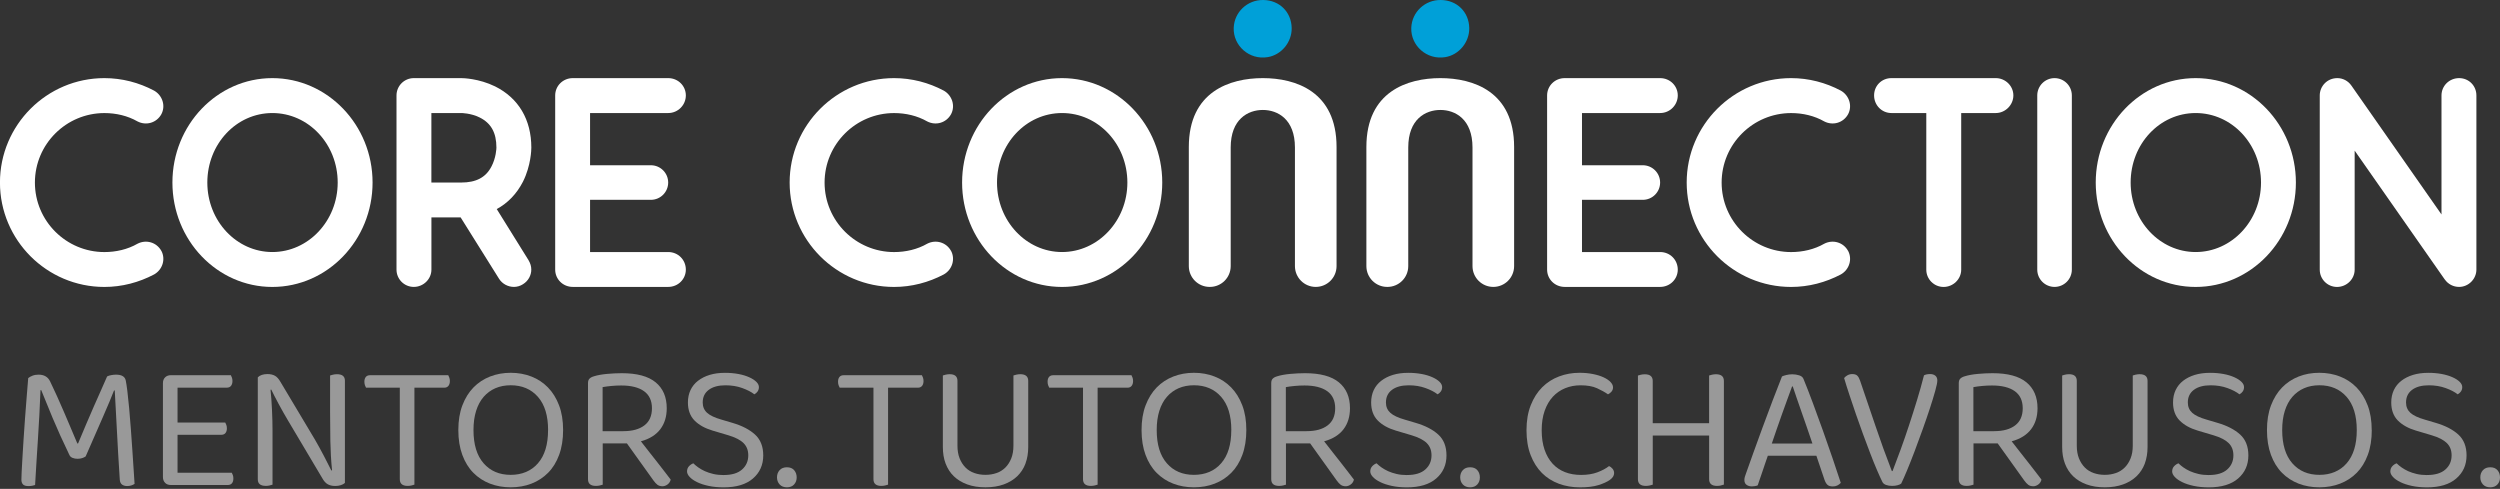
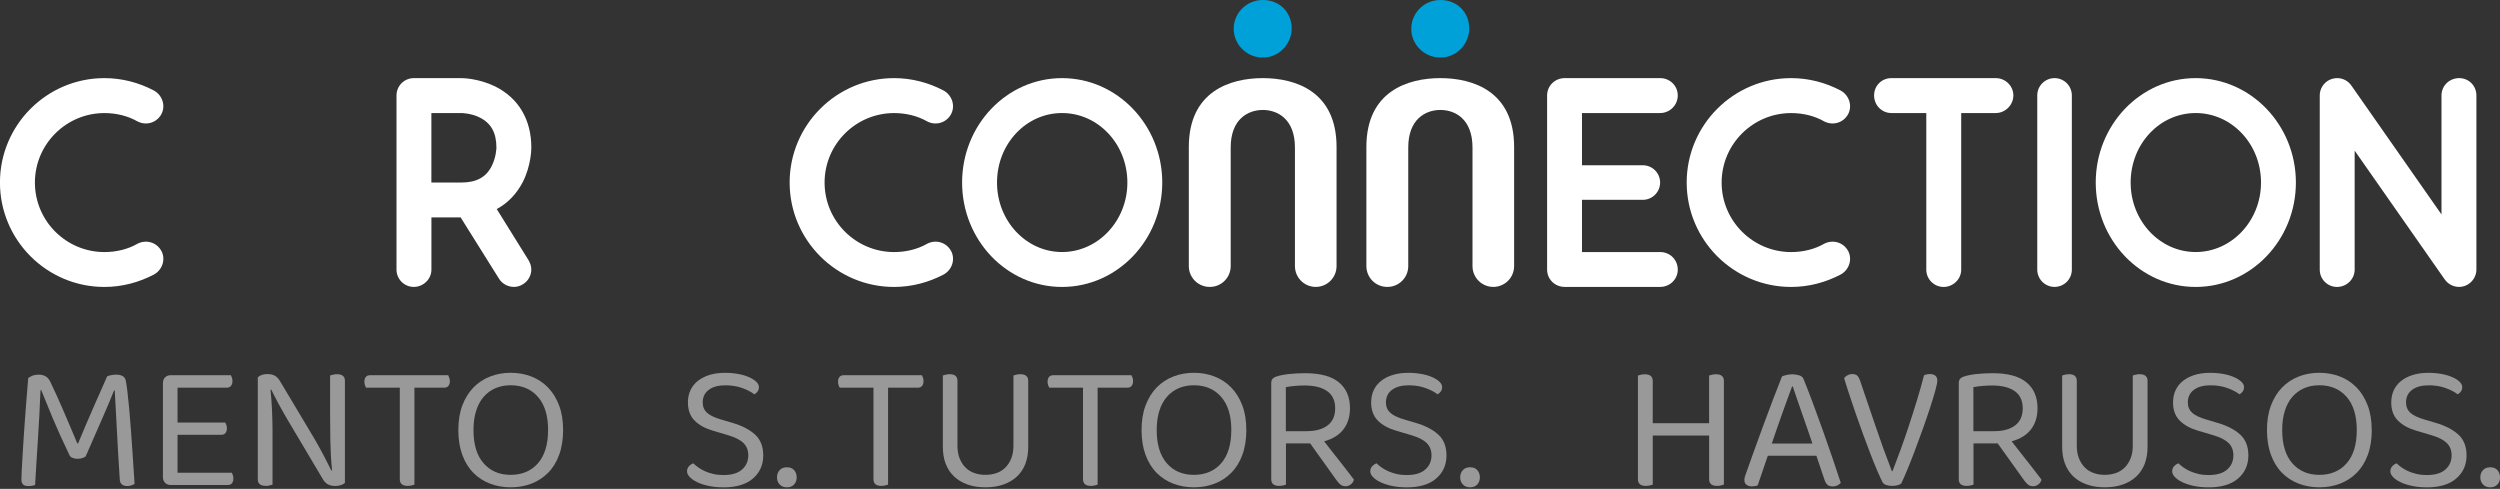
<svg xmlns="http://www.w3.org/2000/svg" width="450" height="88" viewBox="0 0 450 88" fill="none">
  <rect x="0" y="0" width="450" height="88" fill="#333333" stroke="none" />
  <g clip-path="url(#clip0_242_1340)">
    <path d="M232.502 5.044C232.548 7.569 230.675 9.873 228.189 10.284C224.841 10.839 221.957 8.196 222.068 5.024C222.165 2.179 224.521 -0.046 227.399 -0C230.309 0.039 232.45 2.166 232.502 5.044Z" fill="#00A0D8" />
    <path d="M264.465 5.044C264.511 7.569 262.638 9.873 260.151 10.284C256.804 10.839 253.92 8.196 254.03 5.024C254.128 2.179 256.484 -0.046 259.362 -0C262.272 0.039 264.413 2.166 264.465 5.044Z" fill="#00A0D8" />
    <path d="M236.834 51.644C234.766 51.644 233.089 49.966 233.089 47.898V26.546C233.089 21.456 229.989 19.792 227.307 19.792C224.625 19.792 221.525 21.456 221.525 26.546V47.898C221.525 49.966 219.848 51.644 217.78 51.644H217.734C215.665 51.644 213.988 49.966 213.988 47.898V26.455C213.988 16.464 221.388 14.062 227.307 14.062C233.226 14.062 240.58 16.471 240.58 26.455V47.898C240.58 49.966 238.903 51.644 236.834 51.644Z" fill="white" />
    <path d="M268.795 51.644C266.727 51.644 265.05 49.966 265.05 47.898V26.546C265.05 21.456 261.95 19.792 259.268 19.792C256.586 19.792 253.486 21.456 253.486 26.546V47.898C253.486 49.966 251.809 51.644 249.741 51.644H249.695C247.626 51.644 245.949 49.966 245.949 47.898V26.455C245.949 16.464 253.349 14.062 259.268 14.062C265.187 14.062 272.541 16.471 272.541 26.455V47.898C272.541 49.966 270.864 51.644 268.795 51.644Z" fill="white" />
    <path d="M29.044 45.151C29.847 46.651 29.26 48.531 27.752 49.392C25.011 50.841 21.951 51.65 18.786 51.65C8.423 51.65 -0.008 43.219 -0.008 32.856C-0.008 22.494 8.423 14.062 18.786 14.062C21.957 14.062 25.018 14.865 27.752 16.32C29.253 17.182 29.847 19.061 29.044 20.562C28.183 22.122 26.303 22.657 24.75 21.854C22.975 20.836 20.887 20.353 18.793 20.353C11.921 20.353 6.283 25.939 6.283 32.863C6.283 39.786 11.921 45.372 18.793 45.372C20.887 45.372 22.982 44.889 24.75 43.871C26.31 43.069 28.189 43.604 29.044 45.164V45.151Z" fill="white" />
-     <path d="M31.035 32.856C31.035 22.494 39.088 14.062 49.02 14.062C58.952 14.062 67.063 22.494 67.063 32.856C67.063 43.219 58.958 51.65 49.02 51.65C39.081 51.65 31.035 43.219 31.035 32.856ZM37.319 32.856C37.319 39.78 42.579 45.366 49.026 45.366C55.474 45.366 60.785 39.78 60.785 32.856C60.785 25.933 55.526 20.347 49.026 20.347C42.527 20.347 37.319 25.933 37.319 32.856Z" fill="white" />
    <path d="M95.15 46.867C95.47 47.402 95.633 47.944 95.633 48.531C95.633 49.549 95.098 50.573 94.132 51.161C93.65 51.48 93.056 51.644 92.521 51.644C91.444 51.644 90.426 51.108 89.839 50.195L82.915 39.134H77.655V48.531C77.655 50.247 76.207 51.644 74.484 51.644C72.761 51.644 71.371 50.247 71.371 48.531V17.175C71.371 15.459 72.768 14.062 74.484 14.062H83.019C83.339 14.062 86.184 14.115 89.14 15.563C93.33 17.658 95.64 21.521 95.64 26.572C95.64 26.898 95.588 29.796 94.139 32.693C93.01 34.899 91.398 36.556 89.414 37.633L95.157 46.867H95.15ZM77.649 32.856H83.019C85.701 32.856 87.424 31.943 88.442 30.011C89.303 28.399 89.356 26.683 89.356 26.572C89.356 23.89 88.39 22.167 86.347 21.149C84.736 20.347 83.019 20.347 83.019 20.347H77.649V32.856Z" fill="white" />
-     <path d="M123.452 48.531C123.452 50.247 122.055 51.644 120.28 51.644H103.099C101.324 51.644 99.934 50.247 99.934 48.531V17.175C99.934 15.459 101.33 14.062 103.099 14.062H120.28C122.055 14.062 123.452 15.459 123.452 17.175C123.452 18.892 122.055 20.347 120.28 20.347H106.211V29.744H117.161C118.877 29.744 120.274 31.14 120.274 32.856C120.274 34.572 118.877 35.969 117.161 35.969H106.211V45.366H120.28C122.055 45.366 123.452 46.762 123.452 48.537V48.531Z" fill="white" />
    <path d="M171.187 45.151C171.989 46.651 171.402 48.531 169.895 49.392C167.154 50.841 164.093 51.65 160.929 51.65C150.566 51.65 142.135 43.219 142.135 32.856C142.135 22.494 150.566 14.062 160.929 14.062C164.1 14.062 167.161 14.865 169.895 16.32C171.396 17.182 171.989 19.061 171.187 20.562C170.325 22.122 168.446 22.657 166.893 21.854C165.118 20.836 163.03 20.353 160.935 20.353C154.064 20.353 148.425 25.939 148.425 32.863C148.425 39.786 154.064 45.372 160.935 45.372C163.03 45.372 165.125 44.889 166.893 43.871C168.453 43.069 170.332 43.604 171.187 45.164V45.151Z" fill="white" />
    <path d="M173.178 32.856C173.178 22.494 181.23 14.062 191.162 14.062C201.094 14.062 209.206 22.494 209.206 32.856C209.206 43.219 201.101 51.65 191.162 51.65C181.224 51.65 173.178 43.219 173.178 32.856ZM179.462 32.856C179.462 39.78 184.722 45.366 191.169 45.366C197.616 45.366 202.928 39.78 202.928 32.856C202.928 25.933 197.668 20.347 191.169 20.347C184.669 20.347 179.462 25.933 179.462 32.856Z" fill="white" />
    <path d="M301.999 48.531C301.999 50.247 300.602 51.644 298.827 51.644H281.645C279.87 51.644 278.48 50.247 278.48 48.531V17.175C278.48 15.459 279.877 14.062 281.645 14.062H298.827C300.602 14.062 301.999 15.459 301.999 17.175C301.999 18.892 300.602 20.347 298.827 20.347H284.758V29.744H295.708C297.424 29.744 298.821 31.14 298.821 32.856C298.821 34.572 297.424 35.969 295.708 35.969H284.758V45.366H298.827C300.602 45.366 301.999 46.762 301.999 48.537V48.531Z" fill="white" />
    <path d="M332.656 45.151C333.458 46.651 332.871 48.531 331.363 49.392C328.623 50.841 325.562 51.65 322.397 51.65C312.035 51.65 303.604 43.219 303.604 32.856C303.604 22.494 312.035 14.062 322.397 14.062C325.569 14.062 328.629 14.865 331.363 16.32C332.864 17.182 333.458 19.061 332.656 20.562C331.794 22.122 329.915 22.657 328.362 21.854C326.587 20.836 324.499 20.353 322.404 20.353C315.532 20.353 309.894 25.939 309.894 32.863C309.894 39.786 315.532 45.372 322.404 45.372C324.499 45.372 326.593 44.889 328.362 43.871C329.921 43.069 331.801 43.604 332.656 45.164V45.151Z" fill="white" />
    <path d="M359.242 14.062C360.959 14.062 362.407 15.459 362.407 17.175C362.407 18.892 360.959 20.347 359.242 20.347H353.017V48.537C353.017 50.254 351.568 51.65 349.846 51.65C348.123 51.65 346.733 50.254 346.733 48.537V20.347H340.449C338.732 20.347 337.336 18.95 337.336 17.175C337.336 15.4 338.732 14.062 340.449 14.062H359.242Z" fill="white" />
    <path d="M366.707 48.531V17.175C366.707 15.459 368.103 14.062 369.82 14.062C371.536 14.062 372.932 15.459 372.932 17.175V48.531C372.932 50.247 371.536 51.644 369.82 51.644C368.103 51.644 366.707 50.247 366.707 48.531Z" fill="white" />
    <path d="M377.232 32.856C377.232 22.494 385.285 14.062 395.217 14.062C405.149 14.062 413.26 22.494 413.26 32.856C413.26 43.219 405.156 51.65 395.217 51.65C385.279 51.65 377.232 43.219 377.232 32.856ZM383.517 32.856C383.517 39.78 388.776 45.366 395.224 45.366C401.671 45.366 406.983 39.78 406.983 32.856C406.983 25.933 401.723 20.347 395.224 20.347C388.724 20.347 383.517 25.933 383.517 32.856Z" fill="white" />
    <path d="M440.055 50.306L423.839 27.114V48.537C423.839 50.254 422.39 51.65 420.667 51.65C418.945 51.65 417.555 50.254 417.555 48.537V17.175C417.555 15.563 418.847 14.062 420.726 14.062C421.692 14.062 422.658 14.545 423.252 15.407L439.468 38.599V17.175C439.468 15.459 440.864 14.062 442.639 14.062C444.414 14.062 445.752 15.459 445.752 17.175V48.531C445.752 50.195 444.355 51.644 442.639 51.644C441.621 51.644 440.655 51.161 440.062 50.299L440.055 50.306Z" fill="white" />
    <path d="M15.415 82.158C15.265 82.269 15.063 82.367 14.815 82.451C14.567 82.536 14.286 82.582 13.986 82.582C13.64 82.582 13.327 82.53 13.059 82.419C12.785 82.308 12.596 82.138 12.492 81.897C11.323 79.469 10.312 77.244 9.47 75.228C8.628 73.211 7.943 71.541 7.421 70.222H7.291C7.225 71.847 7.154 73.361 7.082 74.758C7.01 76.154 6.925 77.518 6.84 78.856C6.755 80.187 6.664 81.538 6.579 82.908C6.494 84.272 6.403 85.74 6.318 87.3C6.188 87.346 6.018 87.385 5.816 87.43C5.607 87.47 5.385 87.496 5.15 87.496C4.674 87.496 4.334 87.398 4.145 87.202C3.956 87.006 3.852 86.726 3.852 86.36C3.852 86.145 3.865 85.675 3.897 84.964C3.93 84.252 3.982 83.385 4.041 82.36C4.106 81.342 4.178 80.213 4.25 78.98C4.328 77.74 4.413 76.487 4.511 75.208C4.609 73.929 4.706 72.67 4.804 71.436C4.902 70.196 4.994 69.074 5.078 68.056C5.255 67.906 5.503 67.762 5.829 67.632C6.155 67.501 6.521 67.436 6.932 67.436C7.93 67.436 8.622 67.834 9.013 68.637C9.424 69.479 9.842 70.379 10.266 71.319C10.69 72.265 11.115 73.224 11.532 74.197C11.95 75.169 12.367 76.135 12.766 77.094C13.164 78.047 13.549 78.96 13.921 79.828H14.051C14.527 78.68 15.004 77.544 15.48 76.428C15.957 75.312 16.426 74.236 16.877 73.192C17.327 72.147 17.764 71.175 18.175 70.268C18.586 69.355 18.958 68.526 19.278 67.762C19.474 67.651 19.722 67.573 20.029 67.521C20.329 67.469 20.616 67.436 20.877 67.436C21.895 67.436 22.482 67.782 22.632 68.474C22.717 68.865 22.815 69.511 22.926 70.405C23.037 71.306 23.141 72.343 23.252 73.511C23.363 74.68 23.461 75.939 23.559 77.283C23.657 78.627 23.748 79.919 23.833 81.166C23.918 82.412 23.996 83.561 24.061 84.612C24.127 85.662 24.179 86.491 24.224 87.098C23.833 87.359 23.383 87.489 22.861 87.489C22.534 87.489 22.247 87.404 21.999 87.248C21.751 87.085 21.601 86.784 21.562 86.354C21.451 84.775 21.353 83.202 21.268 81.636C21.184 80.076 21.099 78.588 21.027 77.179C20.949 75.769 20.883 74.471 20.818 73.29C20.753 72.108 20.701 71.103 20.655 70.281H20.524C20.283 70.888 20.009 71.573 19.696 72.33C19.383 73.087 19.011 73.942 18.593 74.901C18.169 75.854 17.699 76.931 17.177 78.138C16.655 79.345 16.074 80.683 15.421 82.151L15.415 82.158Z" fill="#999999" />
    <path d="M29.72 86.908C29.459 86.647 29.328 86.301 29.328 85.871V68.963C29.328 68.526 29.459 68.18 29.72 67.925C29.981 67.664 30.326 67.534 30.757 67.534H41.551C41.616 67.645 41.681 67.788 41.746 67.971C41.812 68.154 41.844 68.356 41.844 68.571C41.844 68.937 41.759 69.23 41.583 69.452C41.407 69.674 41.159 69.778 40.833 69.778H31.958V76.056H40.546C40.611 76.167 40.676 76.311 40.741 76.493C40.807 76.676 40.839 76.878 40.839 77.094C40.839 77.459 40.755 77.746 40.578 77.955C40.402 78.164 40.154 78.262 39.828 78.262H31.958V85.088H41.714C41.779 85.198 41.844 85.336 41.91 85.512C41.975 85.688 42.007 85.89 42.007 86.132C42.007 86.497 41.923 86.784 41.746 86.993C41.57 87.202 41.322 87.3 40.996 87.3H30.751C30.314 87.3 29.968 87.169 29.713 86.908H29.72Z" fill="#999999" />
    <path d="M47.833 87.457C46.881 87.457 46.404 87.065 46.404 86.288V67.919C46.796 67.527 47.377 67.332 48.16 67.332C48.682 67.332 49.126 67.436 49.491 67.638C49.856 67.841 50.196 68.219 50.496 68.761L56.708 79.162C56.969 79.619 57.237 80.102 57.524 80.611C57.805 81.12 58.079 81.629 58.34 82.138C58.601 82.647 58.842 83.124 59.071 83.567C59.299 84.011 59.488 84.383 59.638 84.69L59.769 84.657C59.593 82.902 59.495 81.133 59.462 79.358C59.429 77.583 59.416 75.847 59.416 74.157V67.586C59.547 67.547 59.723 67.495 59.938 67.442C60.154 67.39 60.395 67.358 60.656 67.358C61.609 67.358 62.085 67.749 62.085 68.526V86.928C61.89 87.104 61.642 87.235 61.335 87.333C61.028 87.43 60.695 87.476 60.33 87.476C59.808 87.476 59.364 87.372 58.999 87.169C58.627 86.967 58.294 86.589 57.994 86.047L51.814 75.645C51.553 75.208 51.279 74.732 50.985 74.216C50.692 73.694 50.411 73.185 50.144 72.689C49.869 72.193 49.621 71.71 49.393 71.26C49.165 70.81 48.975 70.425 48.825 70.124L48.695 70.157C48.806 71.195 48.891 72.382 48.956 73.72C49.021 75.051 49.054 76.317 49.054 77.511V87.235C48.943 87.28 48.78 87.326 48.551 87.378C48.323 87.43 48.088 87.463 47.853 87.463L47.833 87.457Z" fill="#999999" />
-     <path d="M74.595 69.772V87.234C74.484 87.28 74.321 87.326 74.093 87.378C73.864 87.43 73.629 87.463 73.394 87.463C72.442 87.463 71.965 87.065 71.965 86.262V69.778H65.883C65.818 69.667 65.753 69.524 65.688 69.341C65.623 69.158 65.59 68.943 65.59 68.708C65.59 68.343 65.675 68.056 65.851 67.847C66.027 67.638 66.275 67.54 66.601 67.54H80.684C80.749 67.651 80.814 67.794 80.879 67.977C80.945 68.16 80.977 68.362 80.977 68.578C80.977 68.943 80.892 69.237 80.716 69.459C80.54 69.674 80.292 69.785 79.966 69.785H74.602L74.595 69.772Z" fill="#999999" />
+     <path d="M74.595 69.772V87.234C74.484 87.28 74.321 87.326 74.093 87.378C73.864 87.43 73.629 87.463 73.394 87.463C72.442 87.463 71.965 87.065 71.965 86.262V69.778H65.883C65.818 69.667 65.753 69.524 65.688 69.341C65.623 69.158 65.59 68.943 65.59 68.708C65.59 68.343 65.675 68.056 65.851 67.847C66.027 67.638 66.275 67.54 66.601 67.54H80.684C80.945 68.16 80.977 68.362 80.977 68.578C80.977 68.943 80.892 69.237 80.716 69.459C80.54 69.674 80.292 69.785 79.966 69.785H74.602L74.595 69.772Z" fill="#999999" />
    <path d="M101.359 77.413C101.359 79.104 101.118 80.598 100.641 81.883C100.165 83.176 99.506 84.246 98.657 85.101C97.809 85.956 96.817 86.608 95.669 87.052C94.52 87.496 93.274 87.717 91.93 87.717C90.585 87.717 89.339 87.496 88.19 87.052C87.042 86.608 86.043 85.956 85.202 85.101C84.353 84.246 83.694 83.169 83.218 81.883C82.741 80.591 82.5 79.104 82.5 77.413C82.5 75.723 82.741 74.236 83.231 72.957C83.72 71.677 84.386 70.601 85.228 69.739C86.07 68.878 87.068 68.219 88.223 67.769C89.371 67.325 90.605 67.103 91.93 67.103C93.254 67.103 94.488 67.325 95.636 67.769C96.785 68.212 97.783 68.871 98.631 69.739C99.473 70.607 100.145 71.677 100.628 72.957C101.118 74.236 101.359 75.717 101.359 77.413ZM98.657 77.413C98.657 74.81 98.044 72.82 96.824 71.43C95.597 70.04 93.966 69.348 91.93 69.348C90.912 69.348 89.991 69.524 89.163 69.883C88.34 70.242 87.636 70.764 87.048 71.443C86.461 72.121 86.011 72.963 85.698 73.961C85.384 74.96 85.228 76.108 85.228 77.407C85.228 80.011 85.835 82.001 87.048 83.391C88.262 84.781 89.887 85.473 91.923 85.473C93.959 85.473 95.617 84.781 96.83 83.391C98.044 82.001 98.651 80.011 98.651 77.407L98.657 77.413Z" fill="#999999" />
-     <path d="M108.509 87.234C108.378 87.28 108.202 87.326 107.987 87.378C107.771 87.43 107.53 87.463 107.269 87.463C106.316 87.463 105.84 87.065 105.84 86.262V68.963C105.84 68.617 105.925 68.349 106.101 68.167C106.277 67.984 106.545 67.834 106.917 67.73C107.543 67.534 108.32 67.39 109.24 67.305C110.16 67.221 111.054 67.175 111.922 67.175C114.656 67.175 116.685 67.723 118.017 68.819C119.348 69.916 120.013 71.469 120.013 73.485C120.013 74.979 119.628 76.239 118.858 77.257C118.088 78.275 116.927 79.006 115.361 79.436C115.902 80.128 116.444 80.826 116.986 81.518C117.527 82.21 118.043 82.869 118.532 83.482C119.022 84.096 119.452 84.657 119.831 85.159C120.209 85.655 120.509 86.047 120.725 86.328C120.64 86.693 120.451 86.987 120.157 87.202C119.863 87.417 119.563 87.528 119.263 87.528C118.898 87.528 118.591 87.443 118.349 87.267C118.115 87.091 117.86 86.823 117.599 86.451L112.848 79.815H108.489V87.228L108.509 87.234ZM112.215 77.609C113.821 77.609 115.08 77.263 115.987 76.572C116.901 75.88 117.351 74.849 117.351 73.485C117.351 72.121 116.875 71.097 115.922 70.412C114.969 69.733 113.605 69.387 111.824 69.387C111.237 69.387 110.649 69.413 110.049 69.472C109.449 69.531 108.926 69.596 108.47 69.681V77.616H112.209L112.215 77.609Z" fill="#999999" />
    <path d="M130.265 85.505C131.721 85.505 132.817 85.179 133.567 84.513C134.318 83.848 134.69 82.999 134.69 81.962C134.69 81.048 134.403 80.317 133.828 79.749C133.254 79.188 132.347 78.718 131.114 78.353L128.282 77.511C126.892 77.1 125.802 76.493 125.012 75.691C124.223 74.888 123.825 73.805 123.825 72.441C123.825 71.619 123.981 70.875 124.294 70.209C124.608 69.55 125.058 68.989 125.645 68.538C126.233 68.082 126.931 67.729 127.74 67.481C128.556 67.233 129.469 67.109 130.487 67.109C131.355 67.109 132.164 67.181 132.908 67.318C133.652 67.455 134.305 67.657 134.859 67.906C135.414 68.153 135.838 68.434 136.145 68.734C136.452 69.034 136.602 69.354 136.602 69.674C136.602 69.981 136.523 70.235 136.373 70.457C136.223 70.672 136.027 70.849 135.786 70.979C135.225 70.542 134.487 70.163 133.593 69.844C132.693 69.517 131.694 69.354 130.585 69.354C129.306 69.354 128.301 69.628 127.577 70.17C126.852 70.712 126.487 71.469 126.487 72.447C126.487 73.204 126.748 73.824 127.27 74.301C127.792 74.777 128.66 75.188 129.874 75.534L131.858 76.121C133.567 76.624 134.918 77.322 135.903 78.216C136.889 79.117 137.385 80.369 137.385 81.968C137.385 83.684 136.765 85.068 135.532 86.132C134.298 87.195 132.536 87.724 130.265 87.724C129.267 87.724 128.36 87.639 127.551 87.463C126.742 87.287 126.043 87.065 125.469 86.778C124.895 86.497 124.451 86.19 124.138 85.851C123.825 85.512 123.668 85.185 123.668 84.859C123.668 84.494 123.779 84.18 124.007 83.932C124.236 83.684 124.497 83.502 124.803 83.397C125.038 83.639 125.332 83.88 125.678 84.128C126.024 84.376 126.428 84.605 126.879 84.813C127.335 85.016 127.844 85.185 128.406 85.316C128.967 85.446 129.587 85.512 130.259 85.512L130.265 85.505Z" fill="#999999" />
    <path d="M139.859 85.93C139.859 85.407 140.016 84.977 140.329 84.631C140.642 84.285 141.08 84.109 141.647 84.109C142.215 84.109 142.646 84.285 142.946 84.631C143.246 84.977 143.403 85.414 143.403 85.93C143.403 86.445 143.253 86.85 142.946 87.195C142.639 87.541 142.209 87.718 141.647 87.718C141.086 87.718 140.642 87.541 140.329 87.195C140.016 86.85 139.859 86.425 139.859 85.93Z" fill="#999999" />
    <path d="M159.853 69.772V87.234C159.742 87.28 159.579 87.326 159.351 87.378C159.122 87.43 158.887 87.463 158.652 87.463C157.7 87.463 157.223 87.065 157.223 86.262V69.778H151.141C151.076 69.667 151.011 69.524 150.946 69.341C150.88 69.158 150.848 68.943 150.848 68.708C150.848 68.343 150.932 68.056 151.109 67.847C151.285 67.638 151.533 67.54 151.859 67.54H165.941C166.007 67.651 166.072 67.794 166.137 67.977C166.202 68.16 166.235 68.362 166.235 68.578C166.235 68.943 166.15 69.237 165.974 69.459C165.798 69.674 165.55 69.785 165.224 69.785H159.86L159.853 69.772Z" fill="#999999" />
    <path d="M184.585 83.456C184.245 84.344 183.749 85.101 183.09 85.734C182.431 86.36 181.622 86.849 180.669 87.195C179.717 87.541 178.62 87.717 177.387 87.717C176.154 87.717 175.057 87.541 174.105 87.195C173.152 86.849 172.349 86.36 171.697 85.734C171.044 85.107 170.555 84.344 170.215 83.456C169.876 82.569 169.713 81.57 169.713 80.461V67.586C169.824 67.547 169.987 67.495 170.215 67.442C170.444 67.39 170.685 67.357 170.946 67.357C171.879 67.357 172.343 67.762 172.343 68.558V80.233C172.343 81.1 172.473 81.857 172.734 82.51C172.995 83.162 173.348 83.704 173.791 84.154C174.235 84.605 174.764 84.931 175.384 85.146C176.004 85.362 176.669 85.472 177.38 85.472C178.092 85.472 178.764 85.362 179.377 85.146C179.991 84.931 180.526 84.598 180.97 84.154C181.413 83.711 181.766 83.162 182.027 82.51C182.288 81.857 182.418 81.1 182.418 80.233V67.586C182.529 67.547 182.692 67.495 182.921 67.442C183.149 67.39 183.391 67.357 183.652 67.357C184.604 67.357 185.081 67.762 185.081 68.558V80.461C185.081 81.564 184.911 82.562 184.578 83.456H184.585Z" fill="#999999" />
    <path d="M197.572 69.772V87.234C197.461 87.28 197.298 87.326 197.069 87.378C196.841 87.43 196.606 87.463 196.371 87.463C195.418 87.463 194.942 87.065 194.942 86.262V69.778H188.86C188.795 69.667 188.73 69.524 188.664 69.341C188.599 69.158 188.566 68.943 188.566 68.708C188.566 68.343 188.651 68.056 188.827 67.847C189.004 67.638 189.252 67.54 189.578 67.54H203.66C203.725 67.651 203.791 67.794 203.856 67.977C203.921 68.16 203.954 68.362 203.954 68.578C203.954 68.943 203.869 69.237 203.693 69.459C203.517 69.674 203.269 69.785 202.942 69.785H197.578L197.572 69.772Z" fill="#999999" />
    <path d="M224.339 77.413C224.339 79.104 224.098 80.598 223.622 81.883C223.145 83.176 222.486 84.246 221.638 85.101C220.79 85.956 219.798 86.608 218.649 87.052C217.501 87.496 216.254 87.717 214.91 87.717C213.566 87.717 212.319 87.496 211.171 87.052C210.022 86.608 209.024 85.956 208.182 85.101C207.334 84.246 206.675 83.169 206.198 81.883C205.722 80.591 205.48 79.104 205.48 77.413C205.48 75.723 205.722 74.236 206.211 72.957C206.701 71.677 207.366 70.601 208.208 69.739C209.05 68.878 210.048 68.219 211.203 67.769C212.352 67.325 213.585 67.103 214.91 67.103C216.235 67.103 217.468 67.325 218.617 67.769C219.765 68.212 220.763 68.871 221.612 69.739C222.454 70.607 223.126 71.677 223.609 72.957C224.098 74.236 224.339 75.717 224.339 77.413ZM221.638 77.413C221.638 74.81 221.024 72.82 219.804 71.43C218.577 70.04 216.946 69.348 214.91 69.348C213.892 69.348 212.972 69.524 212.143 69.883C211.321 70.242 210.616 70.764 210.029 71.443C209.442 72.121 208.991 72.963 208.678 73.961C208.365 74.96 208.208 76.108 208.208 77.407C208.208 80.011 208.815 82.001 210.029 83.391C211.243 84.781 212.867 85.473 214.903 85.473C216.939 85.473 218.597 84.781 219.811 83.391C221.024 82.001 221.631 80.011 221.631 77.407L221.638 77.413Z" fill="#999999" />
    <path d="M231.491 87.234C231.361 87.28 231.185 87.326 230.969 87.378C230.754 87.43 230.512 87.463 230.251 87.463C229.299 87.463 228.822 87.065 228.822 86.262V68.963C228.822 68.617 228.907 68.349 229.083 68.167C229.259 67.984 229.527 67.834 229.899 67.73C230.525 67.534 231.302 67.39 232.222 67.305C233.142 67.221 234.036 67.175 234.904 67.175C237.638 67.175 239.668 67.723 240.999 68.819C242.33 69.916 242.996 71.469 242.996 73.485C242.996 74.979 242.611 76.239 241.841 77.257C241.071 78.275 239.909 79.006 238.343 79.436C238.885 80.128 239.426 80.826 239.968 81.518C240.51 82.21 241.025 82.869 241.515 83.482C242.004 84.096 242.435 84.657 242.813 85.159C243.192 85.655 243.492 86.047 243.707 86.328C243.622 86.693 243.433 86.987 243.139 87.202C242.846 87.417 242.546 87.528 242.245 87.528C241.88 87.528 241.573 87.443 241.332 87.267C241.097 87.091 240.842 86.823 240.581 86.451L235.831 79.815H231.472V87.228L231.491 87.234ZM235.198 77.609C236.803 77.609 238.063 77.263 238.97 76.572C239.883 75.88 240.333 74.849 240.333 73.485C240.333 72.121 239.857 71.097 238.904 70.412C237.952 69.733 236.588 69.387 234.806 69.387C234.219 69.387 233.632 69.413 233.031 69.472C232.431 69.531 231.909 69.596 231.452 69.681V77.616H235.191L235.198 77.609Z" fill="#999999" />
    <path d="M253.248 85.505C254.703 85.505 255.799 85.179 256.55 84.513C257.3 83.848 257.672 82.999 257.672 81.962C257.672 81.048 257.385 80.317 256.811 79.749C256.237 79.188 255.329 78.718 254.096 78.353L251.264 77.511C249.874 77.1 248.784 76.493 247.995 75.691C247.205 74.888 246.807 73.805 246.807 72.441C246.807 71.619 246.964 70.875 247.277 70.209C247.59 69.55 248.04 68.989 248.628 68.538C249.215 68.082 249.913 67.729 250.722 67.481C251.538 67.233 252.452 67.109 253.47 67.109C254.338 67.109 255.147 67.181 255.891 67.318C256.635 67.455 257.287 67.657 257.842 67.906C258.396 68.153 258.821 68.434 259.127 68.734C259.434 69.034 259.584 69.354 259.584 69.674C259.584 69.981 259.506 70.235 259.356 70.457C259.206 70.672 259.01 70.849 258.768 70.979C258.207 70.542 257.47 70.163 256.576 69.844C255.675 69.517 254.677 69.354 253.568 69.354C252.289 69.354 251.284 69.628 250.559 70.17C249.835 70.712 249.469 71.469 249.469 72.447C249.469 73.204 249.73 73.824 250.253 74.301C250.775 74.777 251.642 75.188 252.856 75.534L254.84 76.121C256.55 76.624 257.901 77.322 258.886 78.216C259.871 79.117 260.367 80.369 260.367 81.968C260.367 83.684 259.747 85.068 258.514 86.132C257.281 87.195 255.519 87.724 253.248 87.724C252.249 87.724 251.342 87.639 250.533 87.463C249.724 87.287 249.026 87.065 248.451 86.778C247.877 86.497 247.433 86.19 247.12 85.851C246.807 85.512 246.65 85.185 246.65 84.859C246.65 84.494 246.761 84.18 246.99 83.932C247.218 83.684 247.479 83.502 247.786 83.397C248.021 83.639 248.314 83.88 248.66 84.128C249.006 84.376 249.411 84.605 249.861 84.813C250.318 85.016 250.827 85.185 251.388 85.316C251.949 85.446 252.569 85.512 253.241 85.512L253.248 85.505Z" fill="#999999" />
    <path d="M262.834 85.93C262.834 85.407 262.991 84.977 263.304 84.631C263.617 84.285 264.054 84.109 264.622 84.109C265.19 84.109 265.62 84.285 265.921 84.631C266.221 84.977 266.377 85.414 266.377 85.93C266.377 86.445 266.227 86.85 265.921 87.195C265.614 87.541 265.183 87.718 264.622 87.718C264.061 87.718 263.617 87.541 263.304 87.195C262.991 86.85 262.834 86.425 262.834 85.93Z" fill="#999999" />
-     <path d="M290.346 69.707C290.346 70.013 290.255 70.275 290.072 70.49C289.889 70.705 289.674 70.868 289.439 70.979C288.878 70.588 288.212 70.222 287.455 69.876C286.698 69.531 285.713 69.354 284.499 69.354C283.501 69.354 282.581 69.531 281.732 69.876C280.884 70.222 280.147 70.731 279.52 71.403C278.894 72.076 278.398 72.924 278.039 73.942C277.68 74.96 277.504 76.135 277.504 77.453C277.504 78.771 277.68 79.972 278.026 80.963C278.372 81.962 278.855 82.797 279.474 83.469C280.094 84.141 280.832 84.644 281.7 84.983C282.568 85.323 283.533 85.486 284.591 85.486C285.72 85.486 286.698 85.329 287.534 85.016C288.369 84.703 289.067 84.331 289.628 83.893C289.844 83.978 290.053 84.141 290.248 84.363C290.444 84.592 290.542 84.859 290.542 85.159C290.542 85.616 290.281 86.027 289.759 86.393C289.263 86.739 288.578 87.052 287.71 87.319C286.842 87.594 285.739 87.724 284.395 87.724C283.051 87.724 281.758 87.509 280.59 87.071C279.422 86.634 278.404 85.995 277.549 85.14C276.695 84.285 276.016 83.215 275.52 81.936C275.024 80.657 274.77 79.162 274.77 77.446C274.77 75.73 275.024 74.236 275.533 72.944C276.042 71.651 276.727 70.575 277.595 69.707C278.463 68.839 279.474 68.193 280.636 67.756C281.798 67.318 283.018 67.103 284.297 67.103C285.184 67.103 286.007 67.181 286.751 67.331C287.494 67.481 288.141 67.684 288.669 67.932C289.198 68.18 289.615 68.46 289.902 68.774C290.196 69.087 290.34 69.4 290.34 69.7L290.346 69.707Z" fill="#999999" />
    <path d="M309.791 87.378C309.576 87.43 309.335 87.463 309.074 87.463C308.121 87.463 307.644 87.065 307.644 86.262V78.392H297.497V87.235C297.367 87.28 297.19 87.326 296.975 87.378C296.76 87.43 296.518 87.463 296.257 87.463C295.304 87.463 294.828 87.065 294.828 86.262V67.599C294.939 67.56 295.102 67.508 295.331 67.456C295.559 67.403 295.8 67.371 296.061 67.371C297.014 67.371 297.491 67.775 297.491 68.572V76.18H307.638V67.593C307.749 67.553 307.912 67.501 308.14 67.449C308.369 67.397 308.61 67.364 308.871 67.364C309.824 67.364 310.3 67.769 310.3 68.565V87.228C310.17 87.274 309.994 87.32 309.778 87.372L309.791 87.378Z" fill="#999999" />
    <path d="M326.929 82.027H318.21C318.06 82.464 317.897 82.934 317.721 83.443C317.545 83.952 317.382 84.448 317.218 84.938C317.055 85.427 316.899 85.877 316.749 86.301C316.599 86.726 316.475 87.078 316.39 87.359C316.083 87.489 315.731 87.554 315.32 87.554C314.974 87.554 314.66 87.463 314.393 87.28C314.125 87.097 313.988 86.797 313.988 86.386C313.988 86.191 314.021 85.995 314.086 85.786C314.151 85.584 314.23 85.362 314.315 85.12C314.641 84.207 315.058 83.039 315.567 81.609C316.076 80.18 316.631 78.653 317.225 77.042C317.819 75.43 318.426 73.805 319.046 72.167C319.666 70.529 320.233 69.061 320.755 67.762C320.932 67.677 321.186 67.586 321.538 67.501C321.884 67.416 322.243 67.371 322.615 67.371C323.046 67.371 323.463 67.436 323.868 67.566C324.266 67.697 324.521 67.912 324.632 68.219C325.154 69.478 325.708 70.914 326.309 72.526C326.902 74.144 327.503 75.795 328.116 77.485C328.723 79.175 329.304 80.84 329.859 82.477C330.413 84.115 330.903 85.597 331.34 86.915C331.164 87.111 330.961 87.267 330.72 87.385C330.479 87.502 330.211 87.561 329.904 87.561C329.493 87.561 329.18 87.469 328.965 87.287C328.749 87.104 328.567 86.797 328.41 86.36L326.948 82.034L326.929 82.027ZM322.569 69.57C322.328 70.222 322.06 70.966 321.754 71.795C321.447 72.63 321.134 73.505 320.808 74.412C320.481 75.325 320.155 76.245 319.835 77.179C319.509 78.112 319.209 78.999 318.922 79.841H326.237C325.911 78.869 325.578 77.883 325.232 76.898C324.886 75.913 324.553 74.966 324.24 74.053C323.927 73.139 323.633 72.304 323.366 71.534C323.092 70.764 322.87 70.105 322.7 69.563H322.569V69.57Z" fill="#999999" />
    <path d="M342.213 87.039C342.102 87.15 341.9 87.241 341.593 87.333C341.286 87.417 340.953 87.463 340.588 87.463C340.177 87.463 339.805 87.404 339.485 87.287C339.165 87.169 338.943 86.987 338.832 86.752C338.552 86.191 338.219 85.46 337.841 84.572C337.462 83.685 337.057 82.693 336.64 81.597C336.216 80.5 335.785 79.345 335.341 78.131C334.898 76.918 334.467 75.717 334.056 74.523C333.645 73.329 333.253 72.174 332.888 71.058C332.516 69.942 332.202 68.937 331.941 68.049C332.072 67.873 332.268 67.71 332.529 67.56C332.79 67.41 333.083 67.332 333.403 67.332C333.814 67.332 334.121 67.429 334.317 67.625C334.512 67.821 334.676 68.115 334.806 68.5C335.778 71.338 336.712 74.086 337.606 76.728C338.493 79.371 339.472 82.06 340.529 84.794H340.66C341.136 83.561 341.632 82.243 342.141 80.846C342.65 79.45 343.146 78.007 343.635 76.52C344.125 75.038 344.601 73.531 345.064 72.017C345.528 70.503 345.945 69.015 346.317 67.56C346.598 67.41 346.97 67.332 347.42 67.332C347.812 67.332 348.125 67.429 348.36 67.625C348.601 67.821 348.719 68.115 348.719 68.5C348.719 68.826 348.595 69.439 348.347 70.34C348.099 71.24 347.779 72.284 347.388 73.479C346.996 74.673 346.559 75.952 346.069 77.316C345.58 78.68 345.097 79.991 344.621 81.251C344.144 82.51 343.688 83.659 343.257 84.696C342.82 85.74 342.474 86.517 342.219 87.039H342.213Z" fill="#999999" />
    <path d="M355.249 87.234C355.119 87.28 354.942 87.326 354.727 87.378C354.512 87.43 354.27 87.463 354.009 87.463C353.056 87.463 352.58 87.065 352.58 86.262V68.963C352.58 68.617 352.665 68.349 352.841 68.167C353.017 67.984 353.285 67.834 353.657 67.73C354.283 67.534 355.06 67.39 355.98 67.305C356.9 67.221 357.794 67.175 358.662 67.175C361.396 67.175 363.426 67.723 364.757 68.819C366.088 69.916 366.754 71.469 366.754 73.485C366.754 74.979 366.369 76.239 365.599 77.257C364.829 78.275 363.667 79.006 362.101 79.436C362.643 80.128 363.184 80.826 363.726 81.518C364.267 82.21 364.783 82.869 365.272 83.482C365.762 84.096 366.193 84.657 366.571 85.159C366.949 85.655 367.25 86.047 367.465 86.328C367.38 86.693 367.191 86.987 366.897 87.202C366.604 87.417 366.303 87.528 366.003 87.528C365.638 87.528 365.331 87.443 365.09 87.267C364.855 87.091 364.6 86.823 364.339 86.451L359.589 79.815H355.229V87.228L355.249 87.234ZM358.956 77.609C360.561 77.609 361.82 77.263 362.727 76.572C363.641 75.88 364.091 74.849 364.091 73.485C364.091 72.121 363.615 71.097 362.662 70.412C361.709 69.733 360.346 69.387 358.564 69.387C357.977 69.387 357.389 69.413 356.789 69.472C356.189 69.531 355.667 69.596 355.21 69.681V77.616H358.949L358.956 77.609Z" fill="#999999" />
    <path d="M386.063 83.456C385.724 84.344 385.228 85.101 384.569 85.734C383.91 86.36 383.101 86.849 382.148 87.195C381.195 87.541 380.099 87.717 378.866 87.717C377.632 87.717 376.536 87.541 375.583 87.195C374.63 86.849 373.828 86.36 373.175 85.734C372.523 85.107 372.033 84.344 371.694 83.456C371.355 82.569 371.191 81.57 371.191 80.461V67.586C371.302 67.547 371.465 67.495 371.694 67.442C371.922 67.39 372.164 67.357 372.425 67.357C373.358 67.357 373.821 67.762 373.821 68.558V80.233C373.821 81.1 373.952 81.857 374.213 82.51C374.474 83.162 374.826 83.704 375.27 84.154C375.714 84.605 376.242 84.931 376.862 85.146C377.482 85.362 378.148 85.472 378.859 85.472C379.57 85.472 380.242 85.362 380.856 85.146C381.469 84.931 382.004 84.598 382.448 84.154C382.892 83.711 383.244 83.162 383.505 82.51C383.766 81.857 383.897 81.1 383.897 80.233V67.586C384.008 67.547 384.171 67.495 384.399 67.442C384.628 67.39 384.869 67.357 385.13 67.357C386.083 67.357 386.559 67.762 386.559 68.558V80.461C386.559 81.564 386.39 82.562 386.057 83.456H386.063Z" fill="#999999" />
    <path d="M397.588 85.505C399.043 85.505 400.139 85.179 400.89 84.513C401.64 83.848 402.012 82.999 402.012 81.962C402.012 81.048 401.725 80.317 401.151 79.749C400.576 79.188 399.669 78.718 398.436 78.353L395.604 77.511C394.214 77.1 393.124 76.493 392.335 75.691C391.545 74.888 391.147 73.805 391.147 72.441C391.147 71.619 391.303 70.875 391.617 70.209C391.93 69.55 392.38 68.989 392.968 68.538C393.555 68.082 394.253 67.729 395.062 67.481C395.878 67.233 396.792 67.109 397.81 67.109C398.677 67.109 399.487 67.181 400.231 67.318C400.974 67.455 401.627 67.657 402.182 67.906C402.736 68.153 403.161 68.434 403.467 68.734C403.774 69.034 403.924 69.354 403.924 69.674C403.924 69.981 403.846 70.235 403.696 70.457C403.546 70.672 403.35 70.849 403.108 70.979C402.547 70.542 401.81 70.163 400.916 69.844C400.015 69.517 399.017 69.354 397.907 69.354C396.628 69.354 395.623 69.628 394.899 70.17C394.175 70.712 393.809 71.469 393.809 72.447C393.809 73.204 394.07 73.824 394.592 74.301C395.114 74.777 395.982 75.188 397.196 75.534L399.18 76.121C400.89 76.624 402.24 77.322 403.226 78.216C404.211 79.117 404.707 80.369 404.707 81.968C404.707 83.684 404.087 85.068 402.854 86.132C401.62 87.195 399.859 87.724 397.588 87.724C396.589 87.724 395.682 87.639 394.873 87.463C394.064 87.287 393.366 87.065 392.791 86.778C392.217 86.497 391.773 86.19 391.46 85.851C391.147 85.512 390.99 85.185 390.99 84.859C390.99 84.494 391.101 84.18 391.33 83.932C391.558 83.684 391.819 83.502 392.126 83.397C392.361 83.639 392.654 83.88 393 84.128C393.346 84.376 393.751 84.605 394.201 84.813C394.658 85.016 395.167 85.185 395.728 85.316C396.289 85.446 396.909 85.512 397.581 85.512L397.588 85.505Z" fill="#999999" />
    <path d="M426.92 77.413C426.92 79.104 426.679 80.598 426.202 81.883C425.726 83.176 425.06 84.246 424.219 85.101C423.377 85.956 422.378 86.608 421.223 87.052C420.068 87.496 418.828 87.717 417.484 87.717C416.14 87.717 414.894 87.496 413.745 87.052C412.597 86.608 411.598 85.956 410.756 85.101C409.908 84.246 409.249 83.169 408.772 81.883C408.296 80.591 408.055 79.104 408.055 77.413C408.055 75.723 408.296 74.236 408.786 72.957C409.275 71.677 409.941 70.601 410.782 69.739C411.624 68.878 412.623 68.219 413.771 67.769C414.92 67.318 416.153 67.103 417.478 67.103C418.802 67.103 420.036 67.325 421.184 67.769C422.333 68.212 423.331 68.871 424.18 69.739C425.021 70.607 425.693 71.677 426.176 72.957C426.666 74.236 426.907 75.717 426.907 77.413H426.92ZM424.219 77.413C424.219 74.81 423.605 72.82 422.385 71.43C421.158 70.04 419.527 69.348 417.491 69.348C416.473 69.348 415.553 69.524 414.73 69.883C413.908 70.242 413.203 70.764 412.616 71.443C412.029 72.121 411.579 72.963 411.265 73.961C410.952 74.96 410.795 76.108 410.795 77.407C410.795 80.011 411.402 82.001 412.616 83.391C413.83 84.781 415.455 85.473 417.491 85.473C419.527 85.473 421.184 84.781 422.398 83.391C423.612 82.001 424.219 80.011 424.219 77.407V77.413Z" fill="#999999" />
    <path d="M436.866 85.505C438.321 85.505 439.417 85.179 440.168 84.513C440.918 83.854 441.29 82.999 441.29 81.962C441.29 81.048 441.003 80.317 440.429 79.749C439.854 79.188 438.947 78.718 437.714 78.353L434.882 77.511C433.492 77.1 432.409 76.493 431.612 75.691C430.823 74.888 430.425 73.805 430.425 72.441C430.425 71.619 430.581 70.875 430.895 70.209C431.208 69.55 431.658 68.989 432.245 68.538C432.833 68.082 433.531 67.729 434.34 67.481C435.156 67.233 436.069 67.109 437.087 67.109C437.955 67.109 438.765 67.181 439.509 67.318C440.259 67.462 440.905 67.657 441.46 67.906C442.014 68.153 442.438 68.434 442.745 68.734C443.052 69.034 443.202 69.354 443.202 69.674C443.202 69.981 443.124 70.235 442.974 70.457C442.824 70.679 442.628 70.849 442.386 70.979C441.825 70.542 441.094 70.163 440.194 69.844C439.293 69.517 438.288 69.354 437.185 69.354C435.906 69.354 434.901 69.628 434.177 70.17C433.453 70.712 433.087 71.469 433.087 72.447C433.087 73.204 433.348 73.824 433.864 74.301C434.379 74.777 435.254 75.188 436.468 75.534L438.451 76.121C440.161 76.624 441.512 77.322 442.497 78.216C443.483 79.117 443.979 80.369 443.979 81.968C443.979 83.684 443.359 85.068 442.125 86.132C440.892 87.195 439.137 87.724 436.859 87.724C435.861 87.724 434.954 87.639 434.144 87.463C433.335 87.287 432.637 87.065 432.063 86.778C431.489 86.497 431.045 86.19 430.732 85.851C430.418 85.512 430.262 85.185 430.262 84.859C430.262 84.494 430.379 84.18 430.601 83.932C430.823 83.684 431.09 83.502 431.397 83.397C431.632 83.639 431.926 83.88 432.272 84.128C432.617 84.376 433.022 84.605 433.472 84.813C433.929 85.016 434.438 85.185 434.999 85.316C435.56 85.446 436.18 85.512 436.853 85.512L436.866 85.505Z" fill="#999999" />
    <path d="M446.457 85.93C446.457 85.407 446.614 84.977 446.927 84.631C447.24 84.285 447.677 84.109 448.245 84.109C448.813 84.109 449.243 84.285 449.544 84.631C449.844 84.977 450 85.414 450 85.93C450 86.445 449.85 86.85 449.544 87.195C449.237 87.541 448.806 87.718 448.245 87.718C447.684 87.718 447.24 87.541 446.927 87.195C446.614 86.85 446.457 86.425 446.457 85.93Z" fill="#999999" />
  </g>
  <defs>
    <clipPath id="clip0_242_1340">
      <rect width="450" height="87.717" fill="white" />
    </clipPath>
  </defs>
</svg>